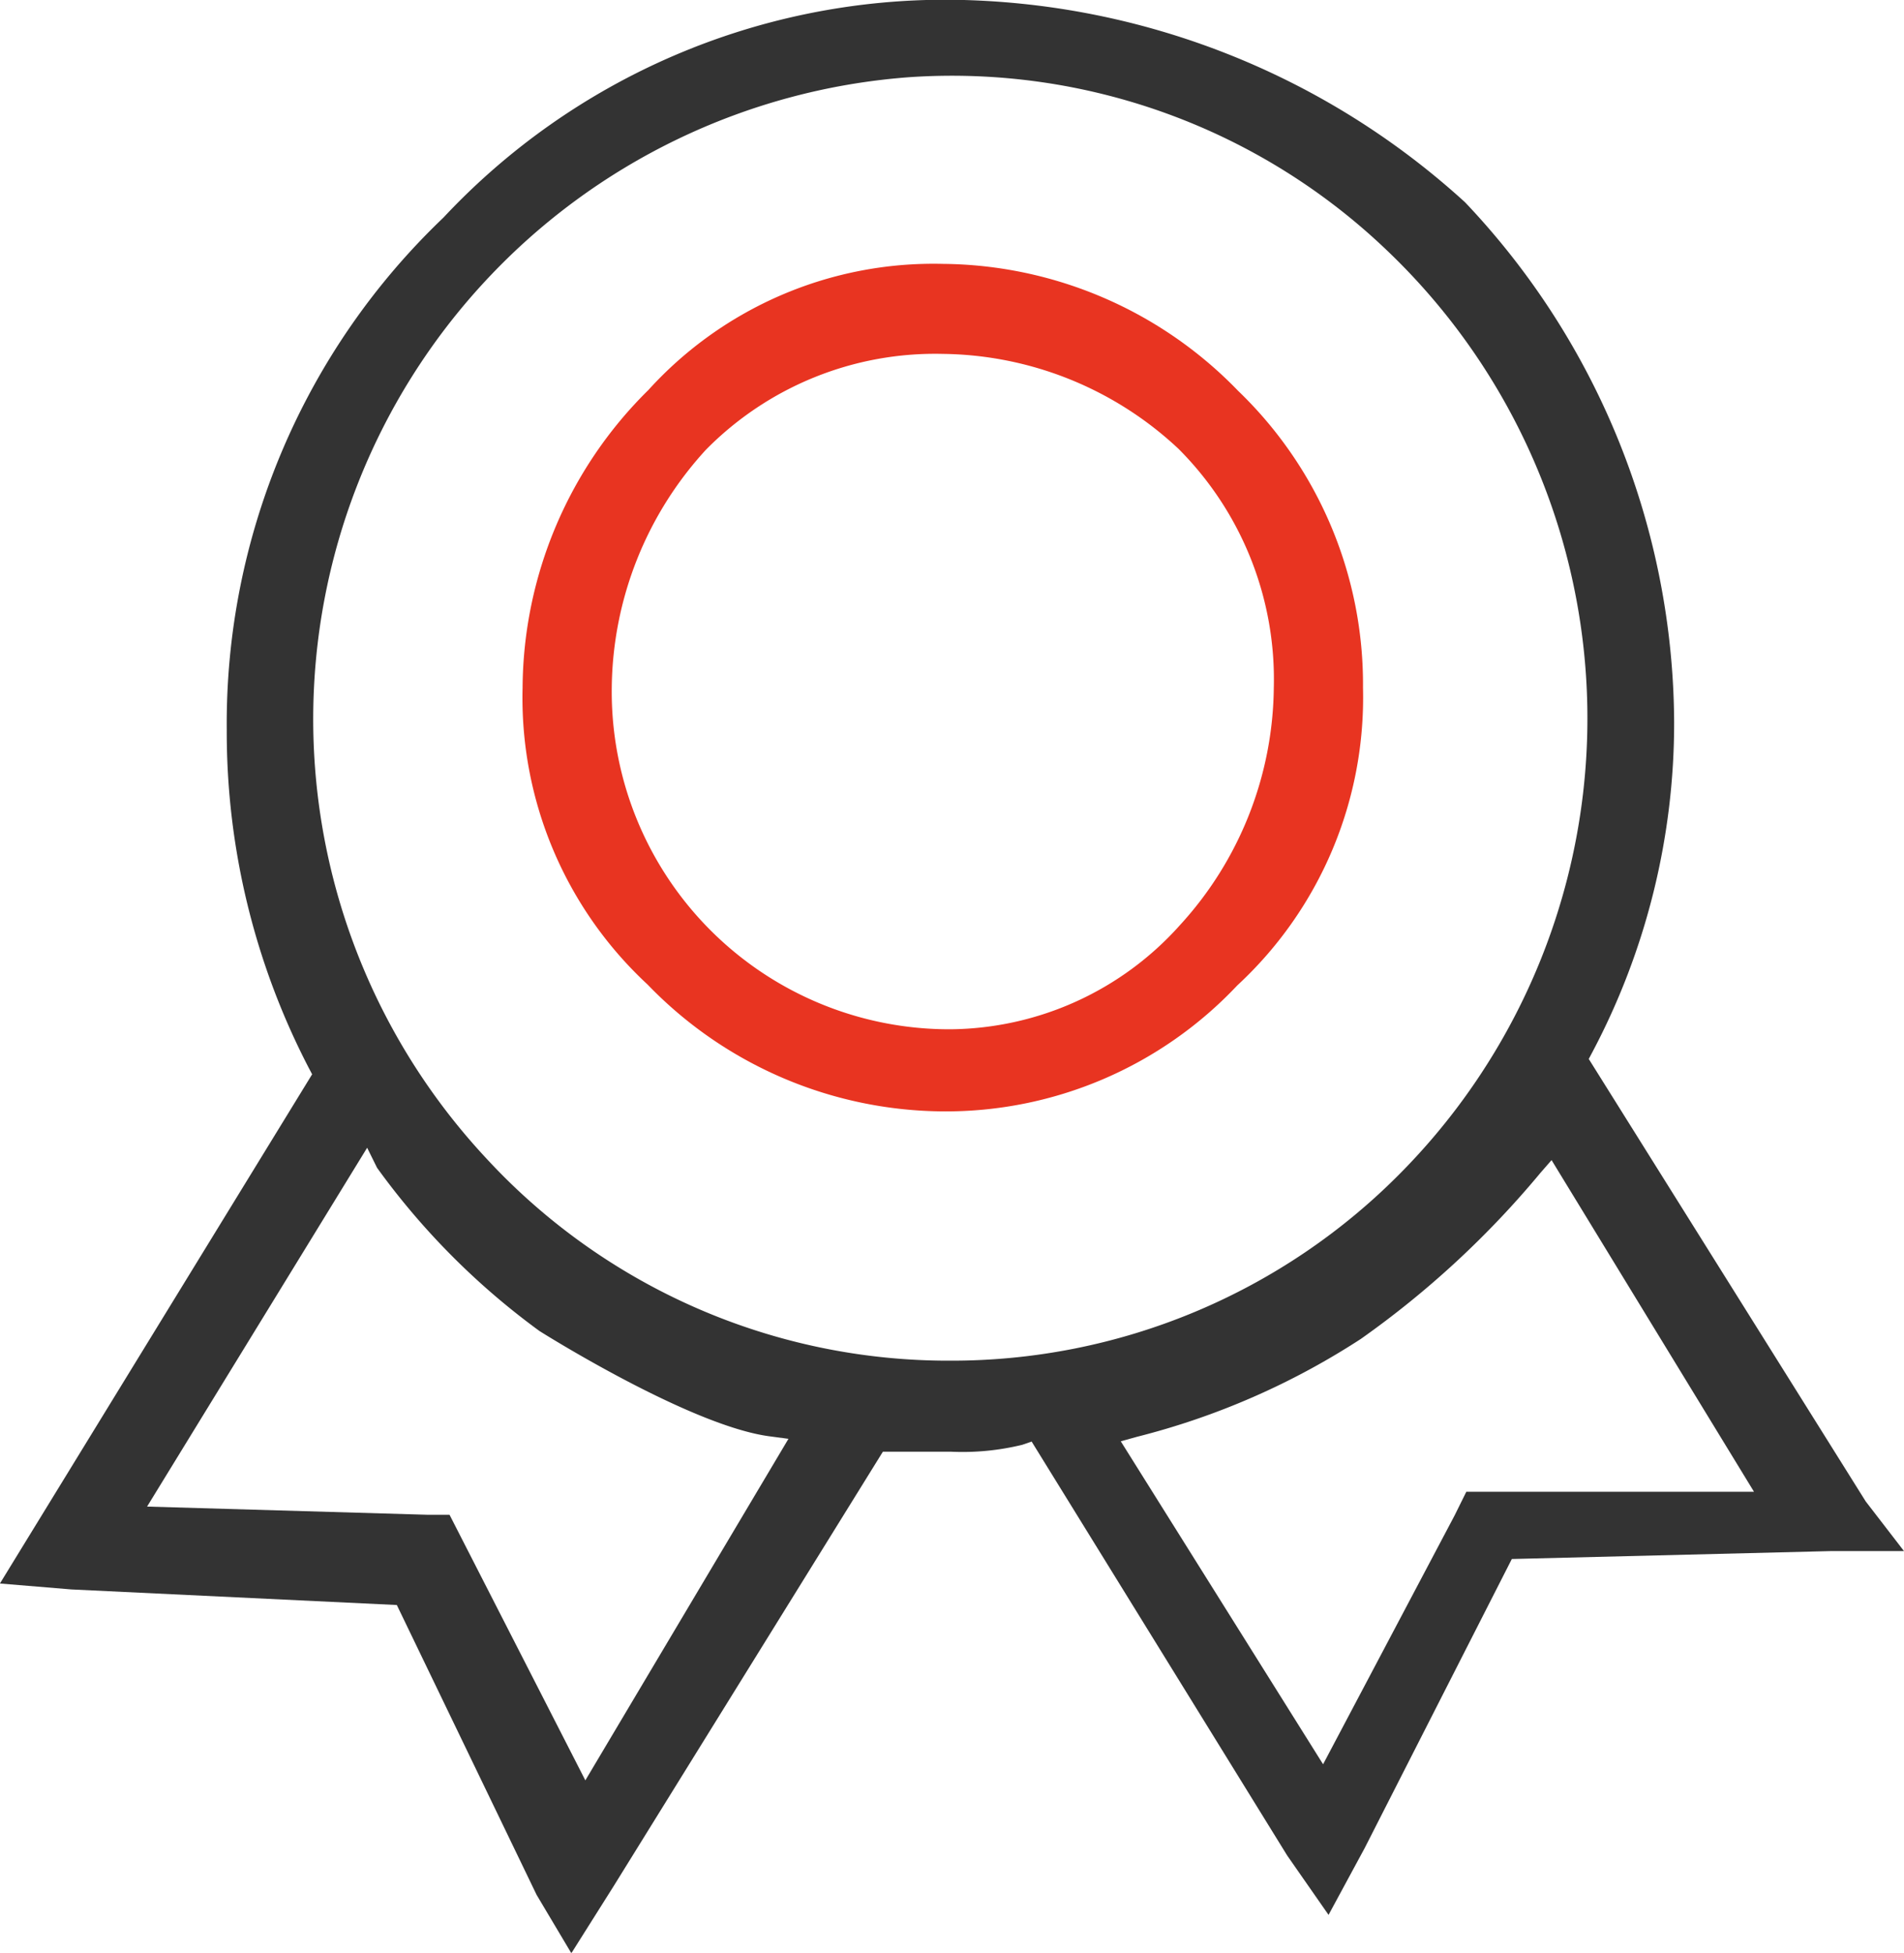
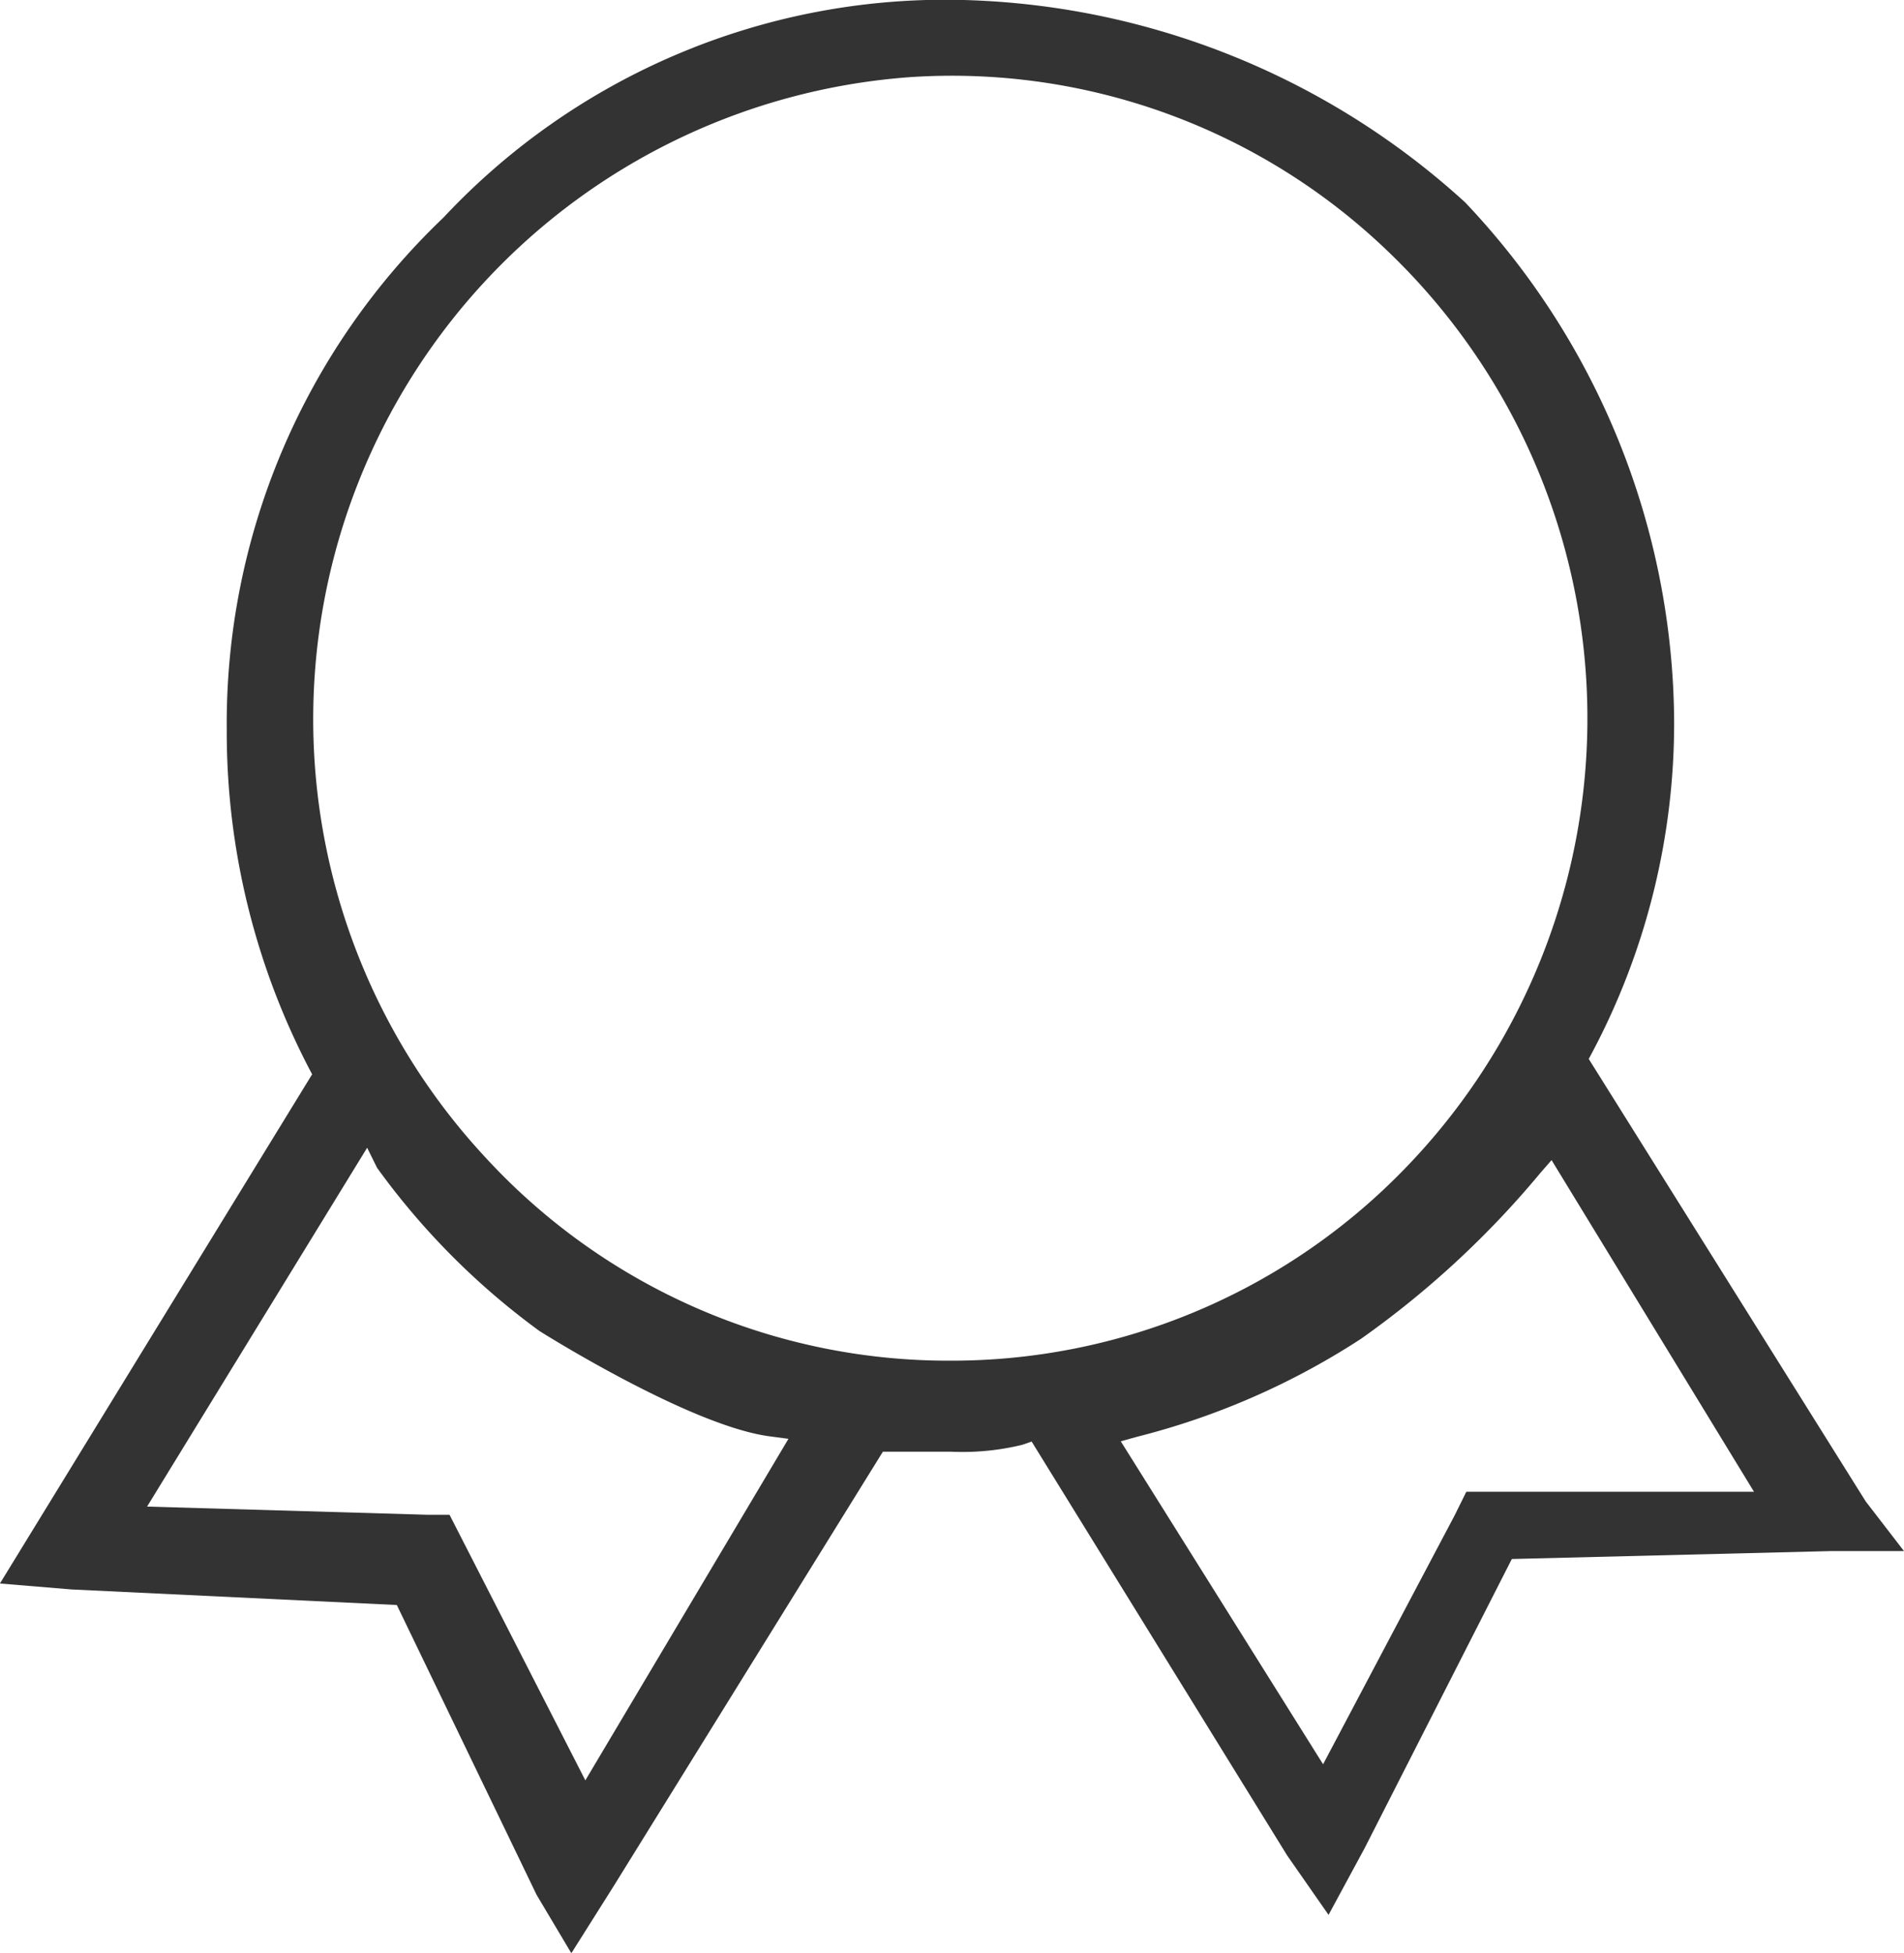
<svg xmlns="http://www.w3.org/2000/svg" id="组_49" data-name="组 49" width="77" height="78.96" viewBox="0 0 77 78.96">
  <defs>
    <style>
      .cls-1 {
        fill: #333;
      }

      .cls-1, .cls-2 {
        fill-rule: evenodd;
      }

      .cls-2 {
        fill: #e83421;
      }
    </style>
  </defs>
  <path id="形状_549" data-name="形状 549" class="cls-1" d="M433.14,4387.92l12.877-.32H449l-1.549-2.01-11.2-17.89,0.138-.26a28.448,28.448,0,0,0,3.315-13.37,30.738,30.738,0,0,0-8.455-21.01,31.332,31.332,0,0,0-20.812-8.19,27.8,27.8,0,0,0-20.505,8.81,28.259,28.259,0,0,0-8.762,20.7,29.489,29.489,0,0,0,3.316,13.68l0.137,0.26-12.626,20.59,2.885,0.24,13.166,0.63,5.653,11.72,1.405,2.36,1.715-2.72,10.884-17.56h2.732a10.18,10.18,0,0,0,2.911-.28l0.372-.13,10.336,16.74,1.672,2.4,1.455-2.69Zm-37.468,8.95-5.493-10.74H389.26l-11.312-.33,8.9-14.51,0.4,0.81a29.667,29.667,0,0,0,6.568,6.6c0.063,0.04,6.089,3.84,9.316,4.26l0.754,0.1Zm14.762-16.97a25.428,25.428,0,0,1-18.777-8.19A26.03,26.03,0,0,1,408.792,4328a25.438,25.438,0,0,1,19.282,6.99,26.139,26.139,0,0,1,.578,37.31A25.511,25.511,0,0,1,410.434,4379.9Zm15.073,16.32-8.182-13.06,0.649-.18a30.088,30.088,0,0,0,9.061-3.96,37.7,37.7,0,0,0,7.267-6.72l0.445-.51,8.186,13.41H431.3l-0.475.96Z" transform="translate(-372 -4324.88)" />
-   <path id="形状_549_拷贝" data-name="形状 549 拷贝" class="cls-2" d="M410.127,4335.55a15.567,15.567,0,0,0-11.905,5.1,17.036,17.036,0,0,0-5.088,12.04,15.8,15.8,0,0,0,5.054,12,16.748,16.748,0,0,0,11.939,5.13,16.187,16.187,0,0,0,11.906-5.09,15.852,15.852,0,0,0,5.088-12.04,16.459,16.459,0,0,0-5.054-12.01A16.788,16.788,0,0,0,410.127,4335.55Zm9.581,26.75a12.587,12.587,0,0,1-9.274,4.2,13.654,13.654,0,0,1-13.694-13.81,14.436,14.436,0,0,1,3.805-9.62,13.006,13.006,0,0,1,9.582-3.88,14.159,14.159,0,0,1,9.534,3.84,13.185,13.185,0,0,1,3.853,9.66A14.407,14.407,0,0,1,419.708,4362.3Z" transform="translate(-372 -4324.88)" />
</svg>